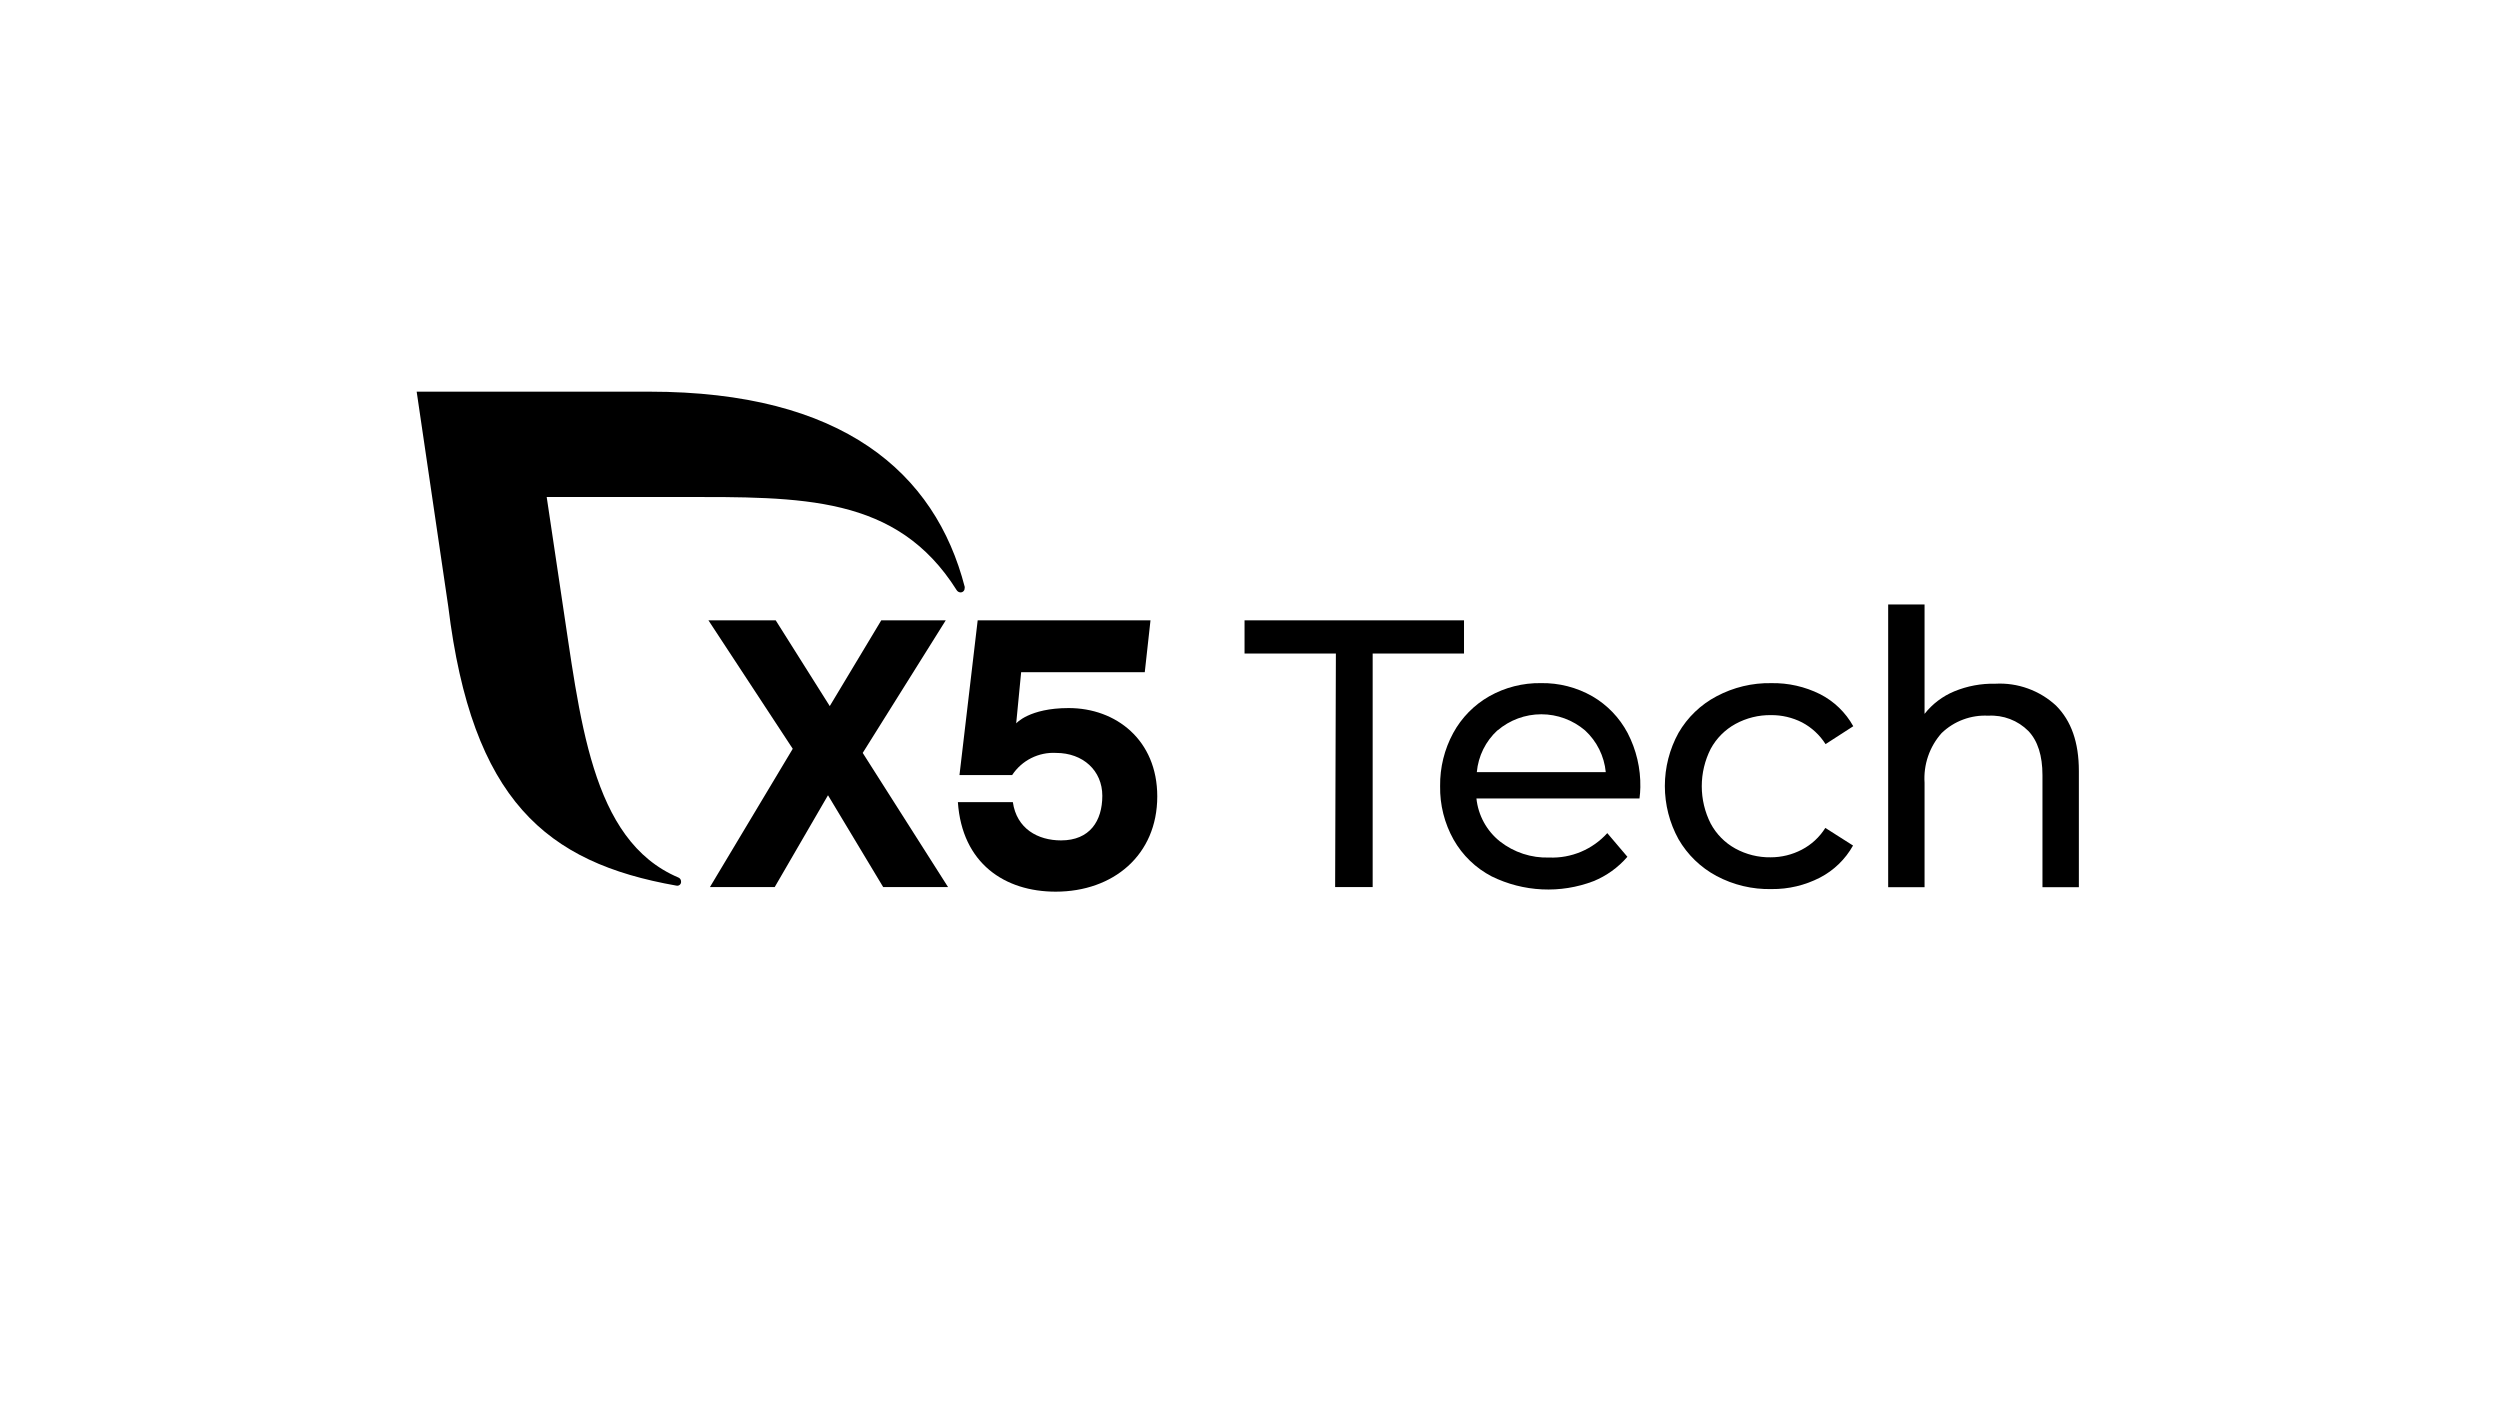
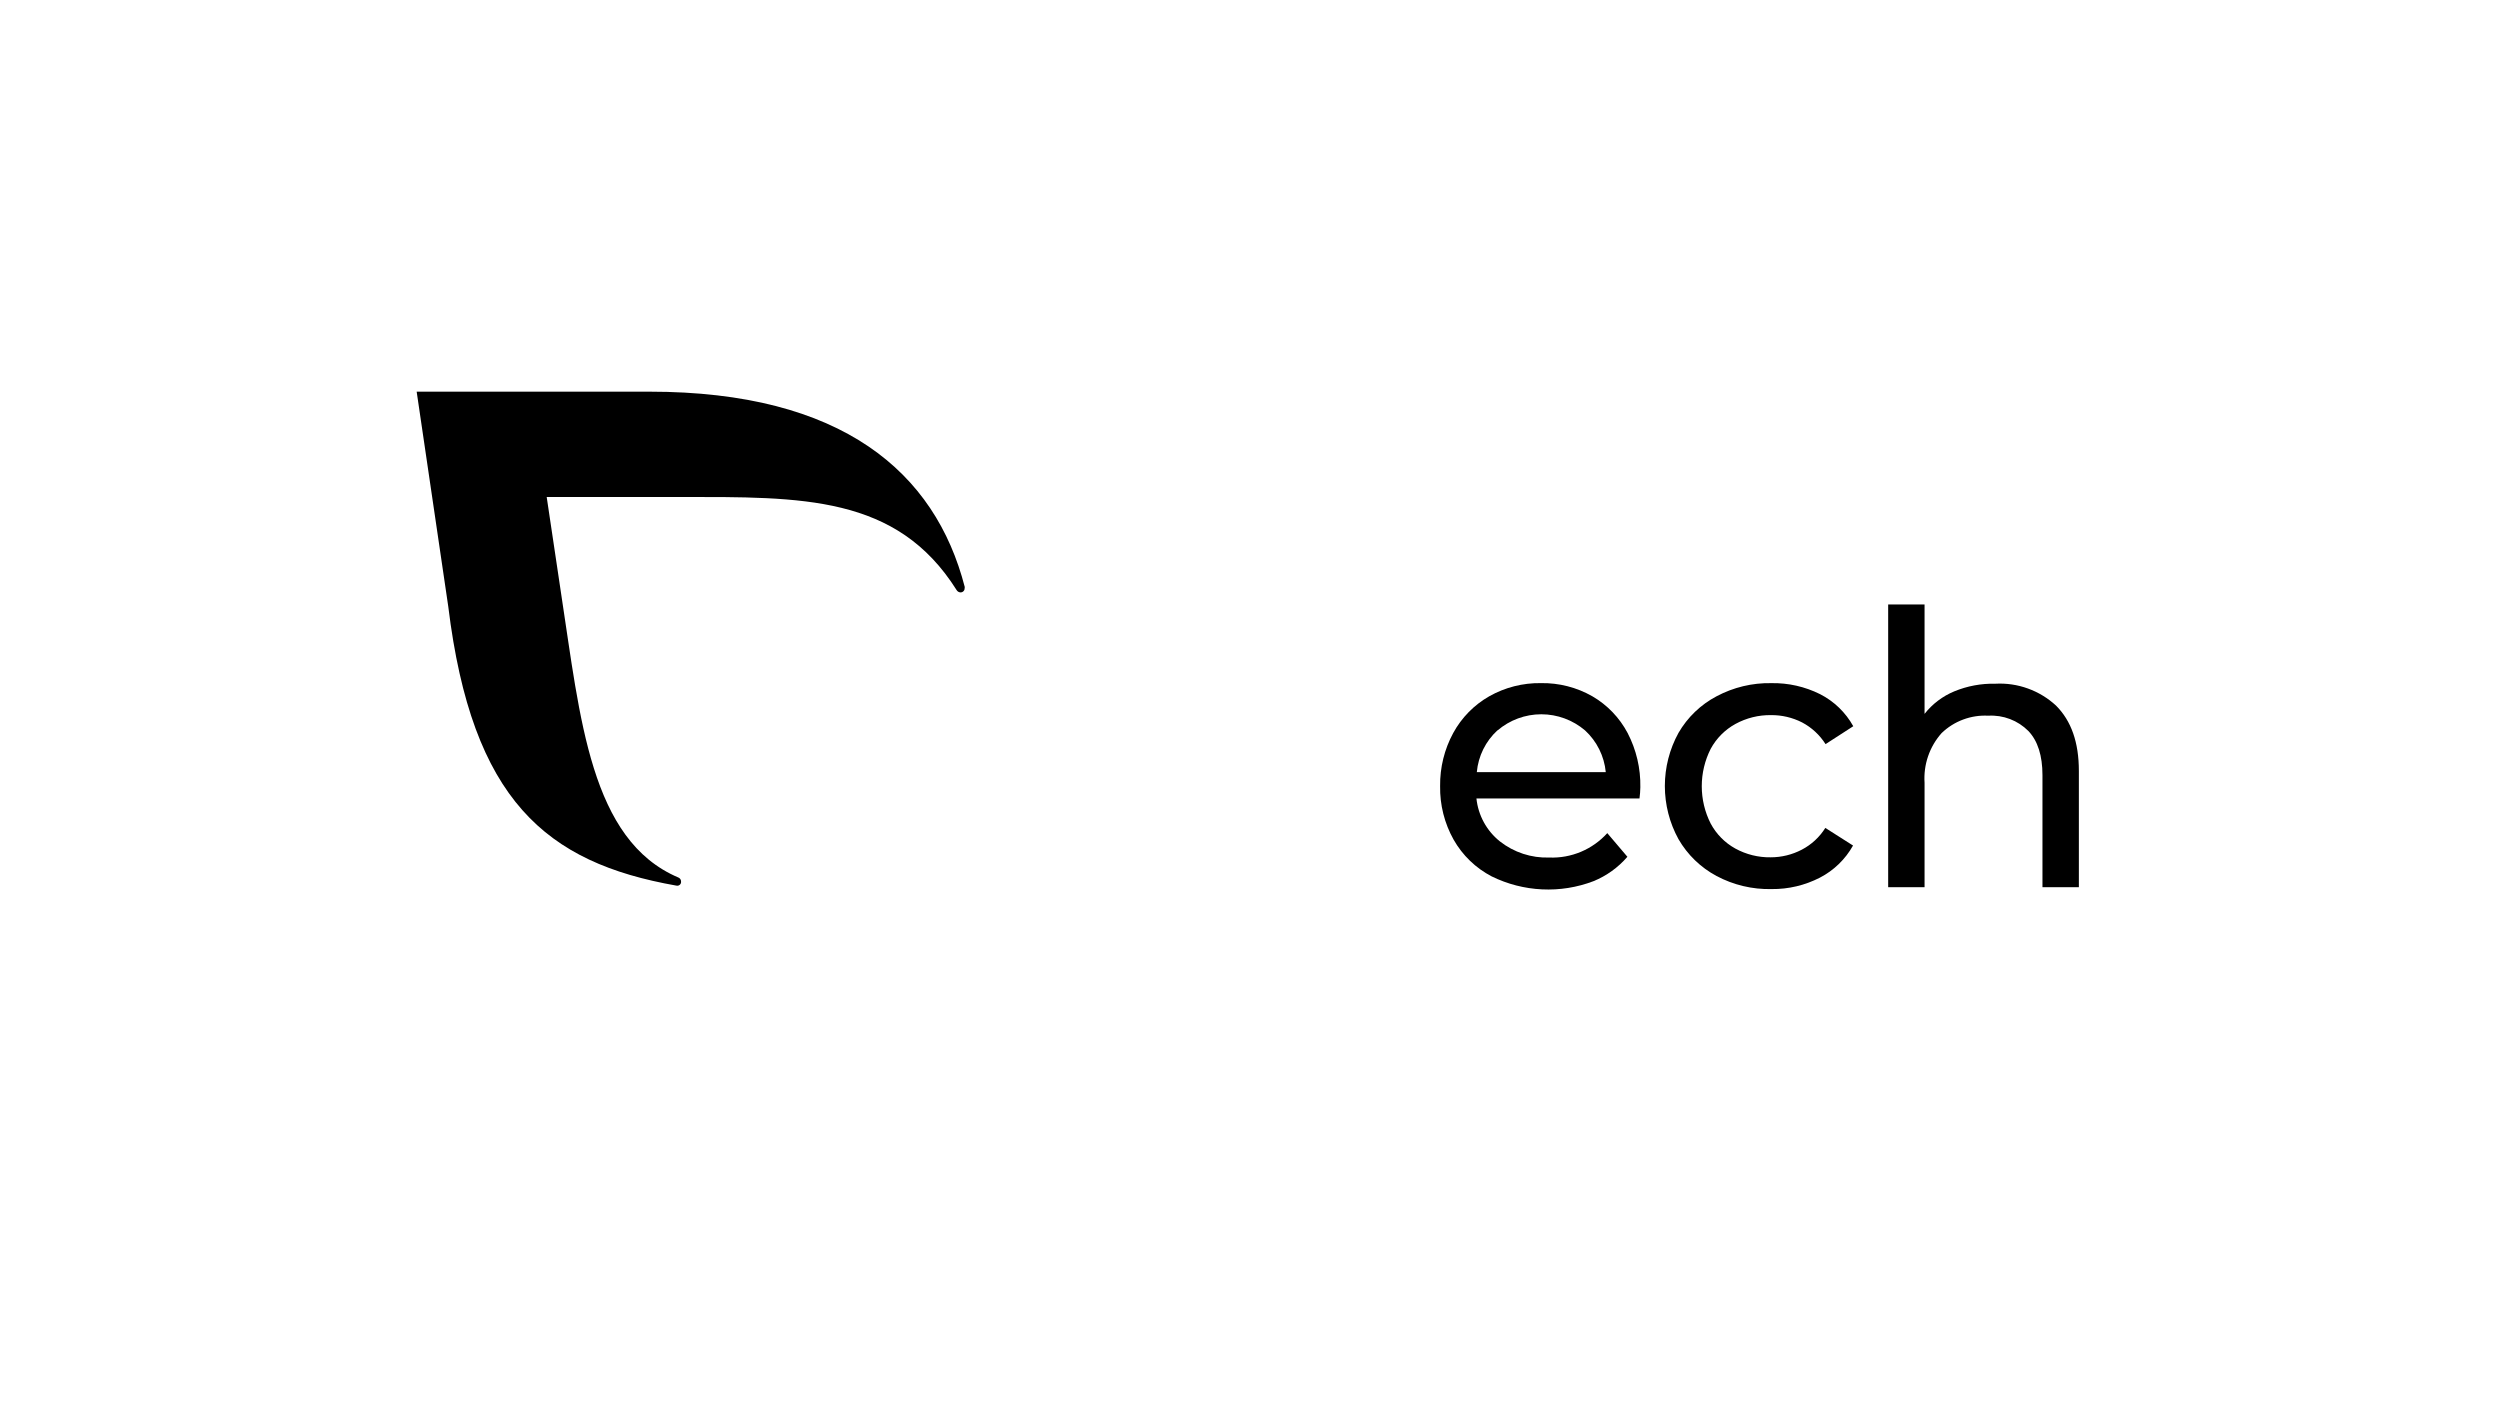
<svg xmlns="http://www.w3.org/2000/svg" width="300" height="169" viewBox="0 0 300 169" fill="none">
-   <path d="M105.983 106.449L99.359 95.43L92.965 106.449H85.191L95.129 89.854L85.009 74.436H93.083L99.571 84.731L105.754 74.436H113.492L103.526 90.35L113.766 106.449H105.983Z" fill="black" />
-   <path d="M138.872 95.568C138.872 102.611 133.591 107 126.677 107C120.583 107 115.448 103.621 114.946 96.255H121.542C121.998 99.451 124.547 100.848 127.325 100.848C130.777 100.848 132.278 98.516 132.278 95.494C132.278 92.473 129.957 90.35 126.732 90.35C125.7 90.292 124.67 90.507 123.745 90.972C122.819 91.438 122.031 92.138 121.459 93.005H115.137L117.322 74.436H138.06L137.373 80.661H122.538L121.943 86.805C121.943 86.805 123.506 84.968 128.23 84.968C133.912 84.959 138.872 88.799 138.872 95.568Z" fill="black" />
  <path d="M115.773 70.446C112.219 56.68 101.076 47 77.936 47H50L53.791 72.779C56.64 96.032 65.529 103.515 81.151 106.272C81.223 106.29 81.299 106.292 81.373 106.276C81.446 106.26 81.513 106.226 81.571 106.177C81.628 106.129 81.67 106.067 81.7 105.995C81.725 105.926 81.734 105.85 81.727 105.776C81.727 105.675 81.698 105.578 81.642 105.493C81.587 105.41 81.508 105.345 81.416 105.306C70.828 100.826 69.623 86.13 67.357 71.391L65.603 59.637H81.561C96.261 59.637 107.617 59.407 114.796 70.813C114.847 70.896 114.916 70.965 114.999 71.013C115.082 71.062 115.177 71.087 115.271 71.089C115.338 71.089 115.4 71.076 115.462 71.05C115.52 71.025 115.575 70.986 115.621 70.94C115.665 70.894 115.702 70.838 115.725 70.776C115.748 70.714 115.757 70.649 115.755 70.585C115.767 70.539 115.771 70.493 115.773 70.446Z" fill="black" />
-   <path d="M160.306 78.421H149.345V74.436H175.681V78.421H164.72V106.449H160.216L160.306 78.421Z" fill="black" />
-   <path d="M196.74 95.814H177.172C177.276 96.817 177.578 97.787 178.06 98.67C178.541 99.553 179.194 100.332 179.977 100.959C181.667 102.289 183.769 102.978 185.914 102.904C187.216 102.957 188.514 102.72 189.717 102.215C190.92 101.708 191.997 100.945 192.875 99.975L195.288 102.814C194.179 104.1 192.782 105.105 191.213 105.743C189.247 106.493 187.147 106.827 185.045 106.725C182.946 106.626 180.888 106.094 178.998 105.165C177.085 104.169 175.499 102.637 174.432 100.756C173.333 98.797 172.775 96.577 172.814 94.328C172.786 92.106 173.326 89.914 174.386 87.962C175.391 86.118 176.886 84.593 178.707 83.555C180.602 82.486 182.745 81.94 184.919 81.974C187.078 81.938 189.208 82.484 191.084 83.555C192.877 84.597 194.343 86.125 195.315 87.962C196.357 89.967 196.883 92.203 196.841 94.466C196.832 94.916 196.8 95.367 196.74 95.814ZM179.703 87.633C178.279 88.935 177.391 90.728 177.218 92.657H192.693C192.508 90.737 191.623 88.953 190.208 87.651C188.74 86.4 186.88 85.713 184.955 85.713C183.031 85.713 181.169 86.4 179.703 87.651V87.633Z" fill="black" />
+   <path d="M196.74 95.814H177.172C177.276 96.817 177.578 97.787 178.06 98.67C178.541 99.553 179.194 100.332 179.977 100.959C181.667 102.289 183.769 102.978 185.914 102.904C187.216 102.957 188.514 102.72 189.717 102.215C190.92 101.708 191.997 100.945 192.875 99.975L195.288 102.814C194.179 104.1 192.782 105.105 191.213 105.743C189.247 106.493 187.147 106.827 185.045 106.725C182.946 106.626 180.888 106.094 178.998 105.165C177.085 104.169 175.499 102.637 174.432 100.756C173.333 98.797 172.775 96.577 172.814 94.328C172.786 92.106 173.326 89.914 174.386 87.962C175.391 86.118 176.886 84.593 178.707 83.555C180.602 82.486 182.745 81.94 184.919 81.974C187.078 81.938 189.208 82.484 191.084 83.555C192.877 84.597 194.343 86.125 195.315 87.962C196.357 89.967 196.883 92.203 196.841 94.466C196.832 94.916 196.8 95.367 196.74 95.814ZM179.703 87.633C178.279 88.935 177.391 90.728 177.218 92.657H192.693C192.508 90.737 191.623 88.953 190.208 87.651C188.74 86.4 186.88 85.713 184.955 85.713C183.031 85.713 181.169 86.4 179.703 87.651Z" fill="black" />
  <path d="M205.984 105.119C204.083 104.103 202.5 102.572 201.419 100.701C200.345 98.749 199.782 96.555 199.782 94.324C199.782 92.093 200.345 89.898 201.419 87.946C202.5 86.079 204.083 84.558 205.984 83.556C208.01 82.477 210.271 81.933 212.562 81.977C214.588 81.94 216.593 82.394 218.409 83.298C220.087 84.155 221.475 85.494 222.392 87.147L219.066 89.295C218.368 88.193 217.395 87.294 216.245 86.688C215.088 86.1 213.811 85.801 212.516 85.814C211.032 85.794 209.566 86.158 208.259 86.87C207.001 87.559 205.966 88.599 205.281 89.864C204.578 91.254 204.212 92.789 204.212 94.347C204.212 95.905 204.578 97.44 205.281 98.827C205.957 100.09 206.982 101.13 208.232 101.821C209.536 102.538 211.004 102.902 212.488 102.877C213.788 102.877 215.065 102.563 216.218 101.959C217.372 101.358 218.347 100.457 219.039 99.35L222.364 101.464C221.442 103.114 220.057 104.455 218.382 105.32C216.589 106.242 214.602 106.71 212.59 106.689C210.29 106.742 208.017 106.202 205.984 105.119Z" fill="black" />
  <path d="M246.723 84.671C248.551 86.508 249.464 89.071 249.464 92.524V106.465H245.096V93.019C245.096 90.678 244.531 88.905 243.407 87.721C242.78 87.091 242.026 86.6 241.196 86.285C240.367 85.969 239.479 85.831 238.592 85.884C237.566 85.828 236.541 85.985 235.577 86.345C234.614 86.702 233.736 87.255 232.994 87.97C232.275 88.776 231.722 89.721 231.371 90.747C231.019 91.772 230.876 92.856 230.947 93.939V106.465H226.58V72.532H230.947V85.665C231.885 84.473 233.111 83.544 234.51 82.964C236.073 82.318 237.753 82.007 239.442 82.046C240.77 81.973 242.098 82.168 243.347 82.62C244.598 83.07 245.746 83.768 246.723 84.671Z" fill="black" />
</svg>